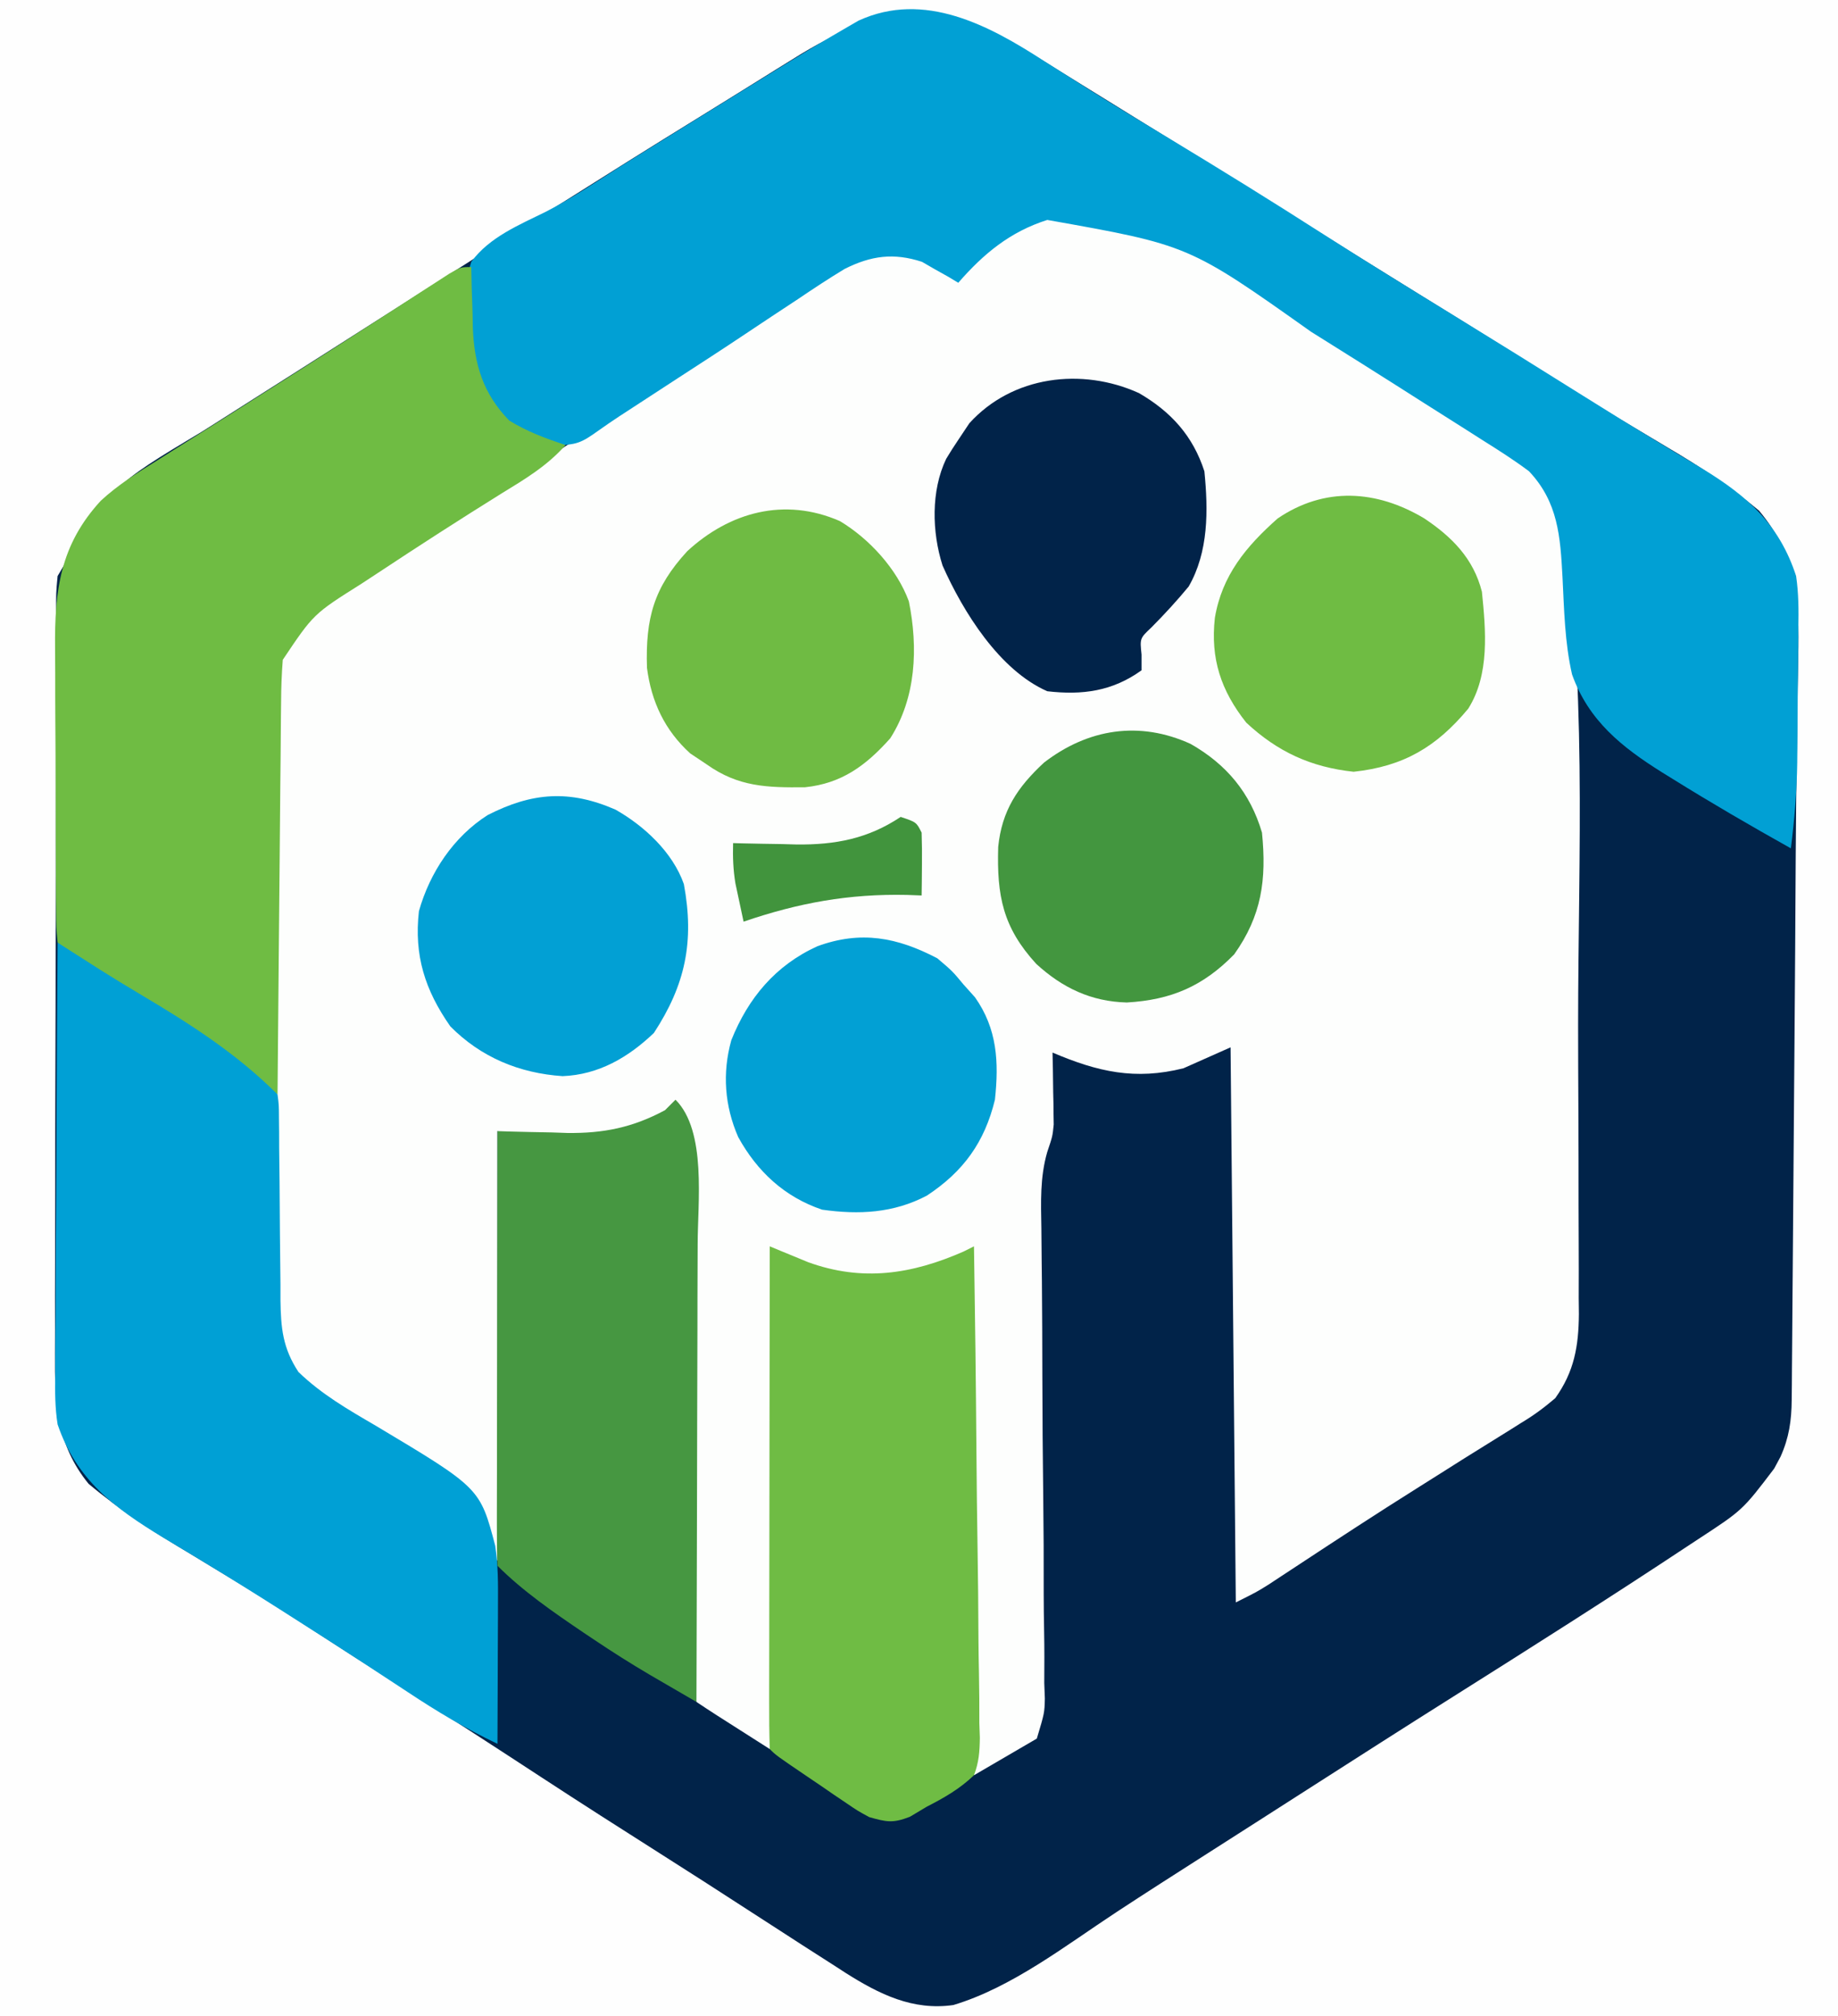
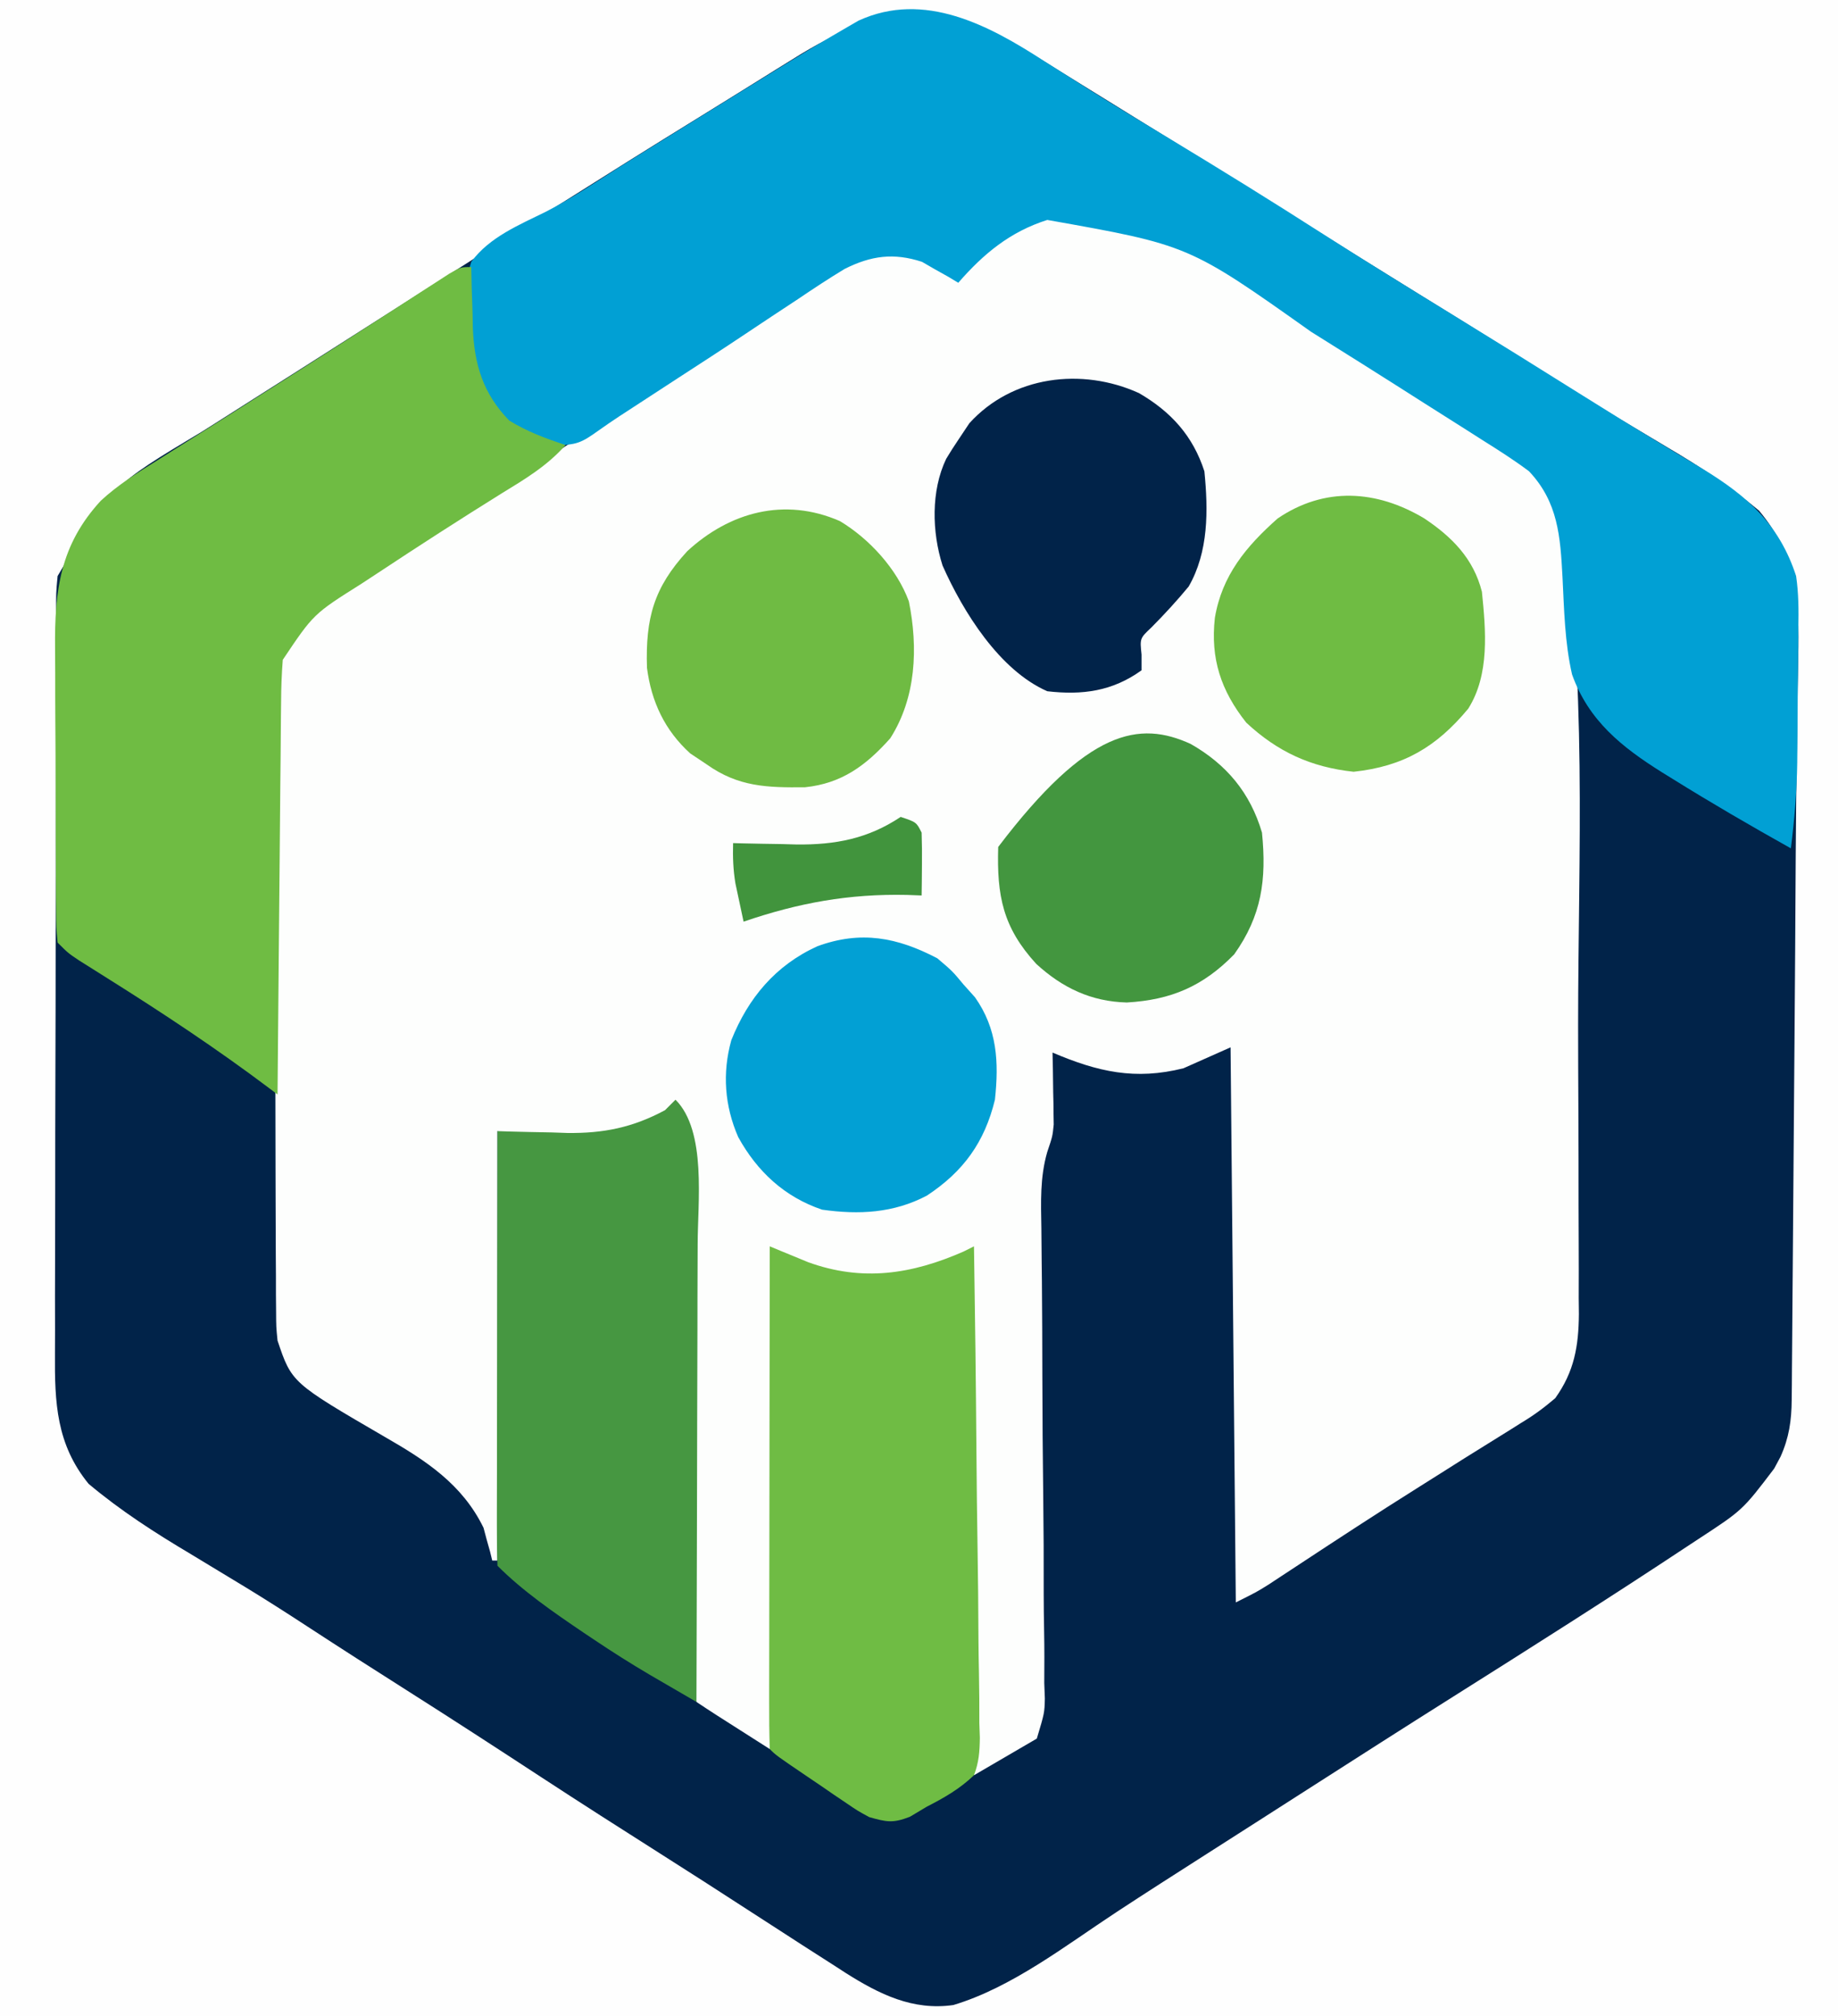
<svg xmlns="http://www.w3.org/2000/svg" version="1.1" width="351" height="385">
  <rect width="100%" height="100%" fill="#333333" stroke="none" />
  <path d="M0 0 C115.83 0 231.66 0 351 0 C351 127.05 351 254.1 351 385 C235.17 385 119.34 385 0 385 C0 257.95 0 130.9 0 0 Z " fill="#012349" transform="translate(0,0)" />
  <path d="M0 0 C4.221 2.332 8.3 4.859 12.375 7.438 C13.509 8.146 14.643 8.854 15.777 9.561 C19.193 11.695 22.597 13.846 26 16 C27.011 16.638 28.022 17.276 29.064 17.933 C34.552 21.396 40.024 24.883 45.485 28.389 C47.952 29.969 50.424 31.538 52.898 33.105 C54.412 34.07 55.925 35.035 57.438 36 C58.105 36.421 58.773 36.841 59.461 37.275 C71.759 45.165 71.759 45.165 74 51 C79.215 83.26 77.376 117.235 77.37 149.768 C77.371 155.199 77.394 160.631 77.422 166.062 C77.451 172.016 77.459 177.97 77.457 183.924 C77.46 186.427 77.469 188.929 77.484 191.432 C77.504 194.904 77.498 198.375 77.486 201.847 C77.497 202.863 77.508 203.88 77.52 204.927 C77.466 211.072 76.639 215.921 73 221 C70.78 222.882 68.892 224.284 66.438 225.75 C65.783 226.164 65.129 226.577 64.455 227.003 C63.044 227.892 61.628 228.773 60.207 229.645 C57.227 231.475 54.276 233.348 51.323 235.218 C49.766 236.203 48.207 237.185 46.646 238.165 C38.884 243.039 31.218 248.058 23.564 253.1 C22.637 253.709 21.709 254.318 20.754 254.945 C19.932 255.487 19.111 256.028 18.264 256.586 C16 258 16 258 12 260 C11.67 225.02 11.34 190.04 11 154 C6.545 155.98 6.545 155.98 2 158 C-7.239 160.31 -14.338 158.689 -23 155 C-22.977 156.074 -22.954 157.148 -22.93 158.254 C-22.911 159.69 -22.893 161.126 -22.875 162.562 C-22.858 163.267 -22.841 163.971 -22.824 164.697 C-22.818 165.397 -22.811 166.096 -22.805 166.816 C-22.794 167.45 -22.784 168.084 -22.773 168.737 C-23 171 -23 171 -24.006 173.979 C-25.41 178.826 -25.214 183.589 -25.128 188.598 C-25.109 190.758 -25.09 192.919 -25.071 195.08 C-25.051 196.786 -25.051 196.786 -25.03 198.527 C-24.965 204.573 -24.961 210.618 -24.945 216.664 C-24.922 224.348 -24.88 232.031 -24.777 239.714 C-24.695 245.934 -24.672 252.152 -24.687 258.373 C-24.682 260.74 -24.656 263.106 -24.607 265.473 C-24.542 268.785 -24.551 272.09 -24.578 275.402 C-24.541 276.376 -24.504 277.35 -24.466 278.353 C-24.532 281.105 -24.532 281.105 -26 286 C-29.96 288.31 -33.92 290.62 -38 293 C-38.33 260 -38.66 227 -39 193 C-42.96 194.98 -42.96 194.98 -47 197 C-57.33 199.583 -66.607 197.696 -76 193 C-76.33 224.35 -76.66 255.7 -77 288 C-88 281 -88 281 -91 279 C-91.379 277.21 -91.379 277.21 -91.385 275.006 C-91.395 274.171 -91.405 273.335 -91.415 272.475 C-91.41 271.556 -91.405 270.638 -91.401 269.692 C-91.411 268.243 -91.411 268.243 -91.422 266.764 C-91.442 263.554 -91.441 260.343 -91.441 257.133 C-91.453 254.9 -91.467 252.667 -91.481 250.434 C-91.518 244.537 -91.538 238.64 -91.553 232.742 C-91.578 223.338 -91.618 213.935 -91.675 204.531 C-91.691 201.256 -91.695 197.982 -91.698 194.707 C-91.742 180.249 -91.742 180.249 -94 166 C-96.483 166 -97.745 166.79 -99.938 167.938 C-103.92 170.015 -107.078 171.127 -111.598 171.133 C-112.923 171.135 -112.923 171.135 -114.275 171.137 C-115.195 171.133 -116.115 171.129 -117.062 171.125 C-118.448 171.131 -118.448 171.131 -119.861 171.137 C-121.185 171.135 -121.185 171.135 -122.535 171.133 C-123.343 171.132 -124.152 171.131 -124.985 171.129 C-127 171 -127 171 -129 170 C-129 197.06 -129 224.12 -129 252 C-129.33 252 -129.66 252 -130 252 C-130.135 251.443 -130.271 250.886 -130.41 250.312 C-130.625 249.549 -130.841 248.786 -131.062 248 C-131.358 246.886 -131.358 246.886 -131.66 245.75 C-135.713 237.432 -142.636 232.923 -150.438 228.438 C-168.291 218.052 -168.291 218.052 -171 210 C-171.26 207.377 -171.26 207.377 -171.274 204.517 C-171.284 203.428 -171.294 202.339 -171.304 201.217 C-171.305 200.032 -171.306 198.847 -171.306 197.626 C-171.315 196.37 -171.323 195.114 -171.332 193.82 C-171.354 190.382 -171.362 186.944 -171.367 183.506 C-171.371 181.355 -171.377 179.204 -171.384 177.053 C-171.409 169.542 -171.422 162.031 -171.426 154.52 C-171.429 147.532 -171.459 140.543 -171.501 133.555 C-171.536 127.544 -171.551 121.534 -171.552 115.524 C-171.553 111.938 -171.561 108.354 -171.59 104.768 C-171.621 100.766 -171.612 96.765 -171.599 92.762 C-171.614 91.583 -171.629 90.404 -171.644 89.19 C-171.582 82.153 -170.627 77.432 -166 72 C-164.097 70.197 -164.097 70.197 -162.277 69.051 C-161.238 68.378 -161.238 68.378 -160.178 67.692 C-159.439 67.237 -158.699 66.781 -157.938 66.312 C-157.152 65.809 -156.366 65.306 -155.556 64.787 C-153.89 63.72 -152.22 62.661 -150.545 61.607 C-147.21 59.501 -143.909 57.343 -140.607 55.184 C-138.102 53.548 -135.593 51.919 -133.082 50.293 C-128.832 47.54 -124.587 44.782 -120.343 42.021 C-111.267 36.117 -102.182 30.23 -93.09 24.352 C-90.218 22.494 -87.347 20.635 -84.477 18.775 C-83.047 17.85 -81.615 16.927 -80.181 16.006 C-76.799 13.831 -73.444 11.631 -70.137 9.344 C-59.004 1.717 -59.004 1.717 -53.176 1.574 C-48.713 2.447 -44.859 4.671 -41 7 C-40.611 6.553 -40.221 6.105 -39.82 5.645 C-27.817 -7.326 -15.281 -7.352 0 0 Z " fill="#FDFEFD" transform="translate(224,46)" />
  <path d="M0 0 C115.83 0 231.66 0 351 0 C351 127.05 351 254.1 351 385 C235.17 385 119.34 385 0 385 C0 257.95 0 130.9 0 0 Z M151.25 11.375 C150.251 11.994 149.251 12.613 148.222 13.251 C146.153 14.534 144.087 15.821 142.023 17.111 C139.189 18.882 136.347 20.639 133.5 22.391 C115.478 33.485 97.634 44.857 79.785 56.227 C76.156 58.538 72.524 60.846 68.893 63.154 C65.241 65.477 61.591 67.803 57.94 70.129 C54.778 72.142 51.611 74.149 48.445 76.156 C46.234 77.562 44.023 78.969 41.812 80.375 C40.798 81.017 39.783 81.659 38.737 82.32 C21.083 92.894 21.083 92.894 11 110 C10.697 113.294 10.697 113.294 10.733 116.811 C10.728 117.471 10.724 118.132 10.719 118.812 C10.706 121.011 10.708 123.21 10.709 125.409 C10.703 126.992 10.697 128.574 10.689 130.156 C10.671 134.446 10.667 138.735 10.665 143.024 C10.664 145.707 10.66 148.39 10.654 151.072 C10.636 160.439 10.628 169.805 10.629 179.172 C10.631 187.89 10.609 196.608 10.578 205.327 C10.552 212.822 10.541 220.318 10.542 227.814 C10.543 232.286 10.537 236.758 10.516 241.23 C10.497 245.438 10.496 249.646 10.511 253.855 C10.513 255.394 10.508 256.934 10.496 258.473 C10.427 267.877 10.769 275.812 16.92 283.354 C23.067 288.515 29.608 292.713 36.5 296.812 C38.25 297.868 39.997 298.928 41.745 299.988 C43.457 301.026 45.171 302.063 46.885 303.099 C50.885 305.54 54.828 308.06 58.75 310.625 C65.012 314.715 71.308 318.746 77.625 322.75 C86.256 328.226 94.827 333.788 103.38 339.385 C110.928 344.318 118.524 349.174 126.139 354.003 C131.738 357.555 137.315 361.137 142.875 364.75 C145.582 366.502 148.291 368.251 151 370 C151.709 370.46 152.419 370.919 153.15 371.393 C155.282 372.77 157.421 374.136 159.562 375.5 C160.193 375.91 160.824 376.319 161.474 376.741 C167.914 380.814 174.314 383.994 182.059 382.883 C193.261 379.521 203.516 371.504 213.215 365.133 C218.779 361.478 224.39 357.896 230 354.312 C232.148 352.939 234.297 351.565 236.445 350.191 C237.526 349.501 238.606 348.81 239.72 348.098 C242.978 346.014 246.236 343.927 249.492 341.84 C258.812 335.867 268.135 329.901 277.5 324 C292.474 314.561 307.43 305.088 322.188 295.312 C322.899 294.844 323.611 294.375 324.344 293.893 C332.793 288.368 332.793 288.368 338.812 280.438 C339.211 279.694 339.609 278.95 340.02 278.184 C341.661 274.527 342.127 271.284 342.158 267.291 C342.168 266.346 342.178 265.401 342.188 264.428 C342.194 263.397 342.199 262.366 342.205 261.304 C342.215 260.212 342.225 259.12 342.235 257.995 C342.267 254.36 342.292 250.725 342.316 247.09 C342.337 244.531 342.358 241.971 342.379 239.412 C342.423 234.014 342.464 228.616 342.503 223.218 C342.541 217.767 342.583 212.317 342.628 206.866 C342.639 205.547 342.649 204.227 342.661 202.867 C342.671 201.553 342.682 200.239 342.693 198.885 C342.789 187.205 342.861 175.525 342.923 163.844 C342.963 156.904 343.037 149.966 343.152 143.027 C343.216 139.024 343.262 135.021 343.304 131.018 C343.327 129.207 343.36 127.395 343.402 125.584 C343.656 114.639 343.216 106.241 335.914 97.504 C330.385 92.905 324.644 89.064 318.438 85.438 C316.396 84.22 314.356 83.001 312.316 81.781 C311.274 81.16 310.231 80.539 309.157 79.898 C304.022 76.81 298.949 73.625 293.875 70.438 C291.862 69.176 289.849 67.914 287.836 66.652 C286.859 66.04 285.881 65.427 284.874 64.796 C280.425 62.016 275.963 59.257 271.5 56.5 C263.985 51.856 256.488 47.186 249 42.5 C239.004 36.248 229.003 30.004 218.961 23.826 C216.807 22.498 214.656 21.166 212.508 19.83 C209.381 17.886 206.249 15.952 203.112 14.024 C201.887 13.268 200.664 12.509 199.443 11.747 C180.873 0.167 169.861 -0.349 151.25 11.375 Z " fill="#FEFEFE" transform="translate(0,0)" />
  <path d="M0 0 C1.832 1.163 3.666 2.324 5.5 3.484 C6.473 4.102 7.446 4.721 8.449 5.357 C13.494 8.525 18.6 11.591 23.701 14.665 C33.665 20.674 43.546 26.795 53.34 33.076 C61.412 38.244 69.57 43.265 77.74 48.275 C86.134 53.425 94.498 58.622 102.837 63.861 C107.697 66.911 112.57 69.933 117.484 72.895 C118.434 73.471 119.384 74.046 120.362 74.64 C122.137 75.714 123.917 76.781 125.702 77.839 C134.329 83.079 140.386 88.521 143.562 98.312 C144.053 101.654 144.056 104.909 143.988 108.281 C143.983 109.662 143.983 109.662 143.978 111.07 C143.963 113.985 143.919 116.898 143.875 119.812 C143.863 121.767 143.854 123.721 143.846 125.676 C143.832 127.565 143.817 129.454 143.801 131.344 C143.793 132.21 143.786 133.076 143.778 133.968 C143.693 139.477 143.247 144.844 142.562 150.312 C134.944 146.051 127.413 141.674 120 137.062 C119.334 136.651 118.668 136.239 117.982 135.815 C110.291 130.995 103.928 125.939 100.773 117.102 C99.378 110.999 99.264 104.739 98.949 98.509 C98.535 90.779 98.117 84.207 92.562 78.312 C89.647 76.122 86.587 74.188 83.5 72.25 C82.169 71.4 82.169 71.4 80.81 70.533 C78.066 68.785 75.315 67.048 72.562 65.312 C70.961 64.294 69.359 63.274 67.758 62.254 C63.039 59.253 58.303 56.279 53.562 53.312 C52.689 52.765 51.815 52.218 50.915 51.654 C27.565 35.103 27.565 35.103 0.562 30.312 C-6.546 32.571 -11.599 36.753 -16.438 42.312 C-17.055 41.94 -17.672 41.567 -18.309 41.184 C-19.156 40.711 -20.002 40.237 -20.875 39.75 C-21.699 39.274 -22.522 38.799 -23.371 38.309 C-28.767 36.556 -33.055 37.118 -38.132 39.663 C-41.174 41.502 -44.12 43.443 -47.062 45.438 C-48.708 46.523 -50.354 47.608 -52 48.692 C-53.693 49.811 -55.38 50.937 -57.066 52.065 C-61.387 54.953 -65.749 57.777 -70.109 60.605 C-72.976 62.466 -75.839 64.332 -78.699 66.203 C-79.526 66.741 -80.353 67.279 -81.205 67.834 C-82.574 68.741 -83.932 69.665 -85.268 70.619 C-88.417 72.864 -89.371 73.312 -93.438 73.312 C-99.715 72.114 -103.891 68.505 -107.438 63.312 C-111.091 56.047 -111.864 46.062 -109.438 38.312 C-105.97 33.575 -100.26 31.254 -95.128 28.71 C-90.228 26.165 -85.648 23.098 -81 20.125 C-78.96 18.85 -76.919 17.577 -74.875 16.309 C-73.831 15.66 -72.787 15.011 -71.711 14.343 C-70.631 13.673 -69.55 13.003 -68.438 12.312 C-67.87 11.961 -67.303 11.609 -66.719 11.246 C-63.214 9.072 -59.707 6.902 -56.197 4.735 C-54.549 3.718 -52.902 2.698 -51.254 1.679 C-46.698 -1.127 -42.132 -3.914 -37.496 -6.586 C-36.493 -7.165 -36.493 -7.165 -35.47 -7.755 C-22.924 -13.508 -10.516 -6.836 0 0 Z " fill="#01A0D4" transform="translate(199.438,11.688)" />
  <path d="M0 0 C0.026 1.279 0.052 2.558 0.078 3.875 C0.134 5.583 0.192 7.292 0.25 9 C0.264 9.839 0.278 10.678 0.293 11.543 C0.567 18.612 2.245 24.169 7.25 29.312 C10.726 31.446 14.138 32.691 18 34 C14.45 37.998 10.264 40.489 5.75 43.25 C-2.201 48.199 -10.066 53.267 -17.875 58.438 C-18.903 59.111 -19.93 59.785 -20.989 60.479 C-30.131 66.24 -30.131 66.24 -36 75 C-36.209 77.724 -36.311 80.349 -36.319 83.073 C-36.334 84.288 -36.334 84.288 -36.349 85.528 C-36.38 88.201 -36.397 90.874 -36.414 93.547 C-36.433 95.402 -36.452 97.257 -36.473 99.112 C-36.524 103.992 -36.564 108.871 -36.601 113.75 C-36.641 118.731 -36.692 123.711 -36.742 128.691 C-36.839 138.461 -36.923 148.23 -37 158 C-37.522 157.607 -38.044 157.213 -38.582 156.808 C-48.577 149.289 -58.899 142.456 -69.492 135.811 C-70.433 135.217 -71.374 134.623 -72.344 134.012 C-73.615 133.214 -73.615 133.214 -74.912 132.401 C-77 131 -77 131 -79 129 C-79.267 126.163 -79.267 126.163 -79.291 122.49 C-79.297 121.821 -79.304 121.153 -79.311 120.464 C-79.33 118.245 -79.334 116.027 -79.336 113.809 C-79.342 112.264 -79.349 110.719 -79.356 109.174 C-79.368 105.928 -79.372 102.682 -79.371 99.436 C-79.37 95.296 -79.398 91.156 -79.432 87.016 C-79.455 83.82 -79.458 80.625 -79.457 77.429 C-79.46 75.904 -79.469 74.379 -79.484 72.854 C-79.587 61.699 -78.52 53.065 -70.75 44.618 C-67.472 41.588 -63.784 39.282 -60 36.938 C-59.126 36.383 -58.253 35.828 -57.352 35.257 C-55.504 34.085 -53.653 32.918 -51.798 31.756 C-48.188 29.49 -44.596 27.197 -41.003 24.903 C-38.287 23.172 -35.568 21.447 -32.848 19.723 C-28.593 17.021 -24.354 14.295 -20.121 11.559 C-18.395 10.445 -16.668 9.331 -14.941 8.218 C-13.274 7.141 -11.61 6.059 -9.947 4.977 C-8.938 4.327 -7.93 3.677 -6.891 3.008 C-5.994 2.427 -5.097 1.845 -4.173 1.247 C-2 0 -2 0 0 0 Z " fill="#6FBC43" transform="translate(90,51)" />
-   <path d="M0 0 C0.74 0.473 1.481 0.946 2.244 1.434 C3.223 2.058 4.202 2.683 5.211 3.327 C6.662 4.253 6.662 4.253 8.142 5.198 C10.617 6.759 13.108 8.281 15.625 9.773 C25.13 15.414 34.133 21.133 42 29 C42.258 30.984 42.258 30.984 42.271 33.446 C42.281 34.368 42.292 35.289 42.302 36.239 C42.304 37.238 42.306 38.236 42.309 39.266 C42.334 41.374 42.359 43.482 42.385 45.59 C42.413 48.919 42.437 52.248 42.456 55.577 C42.478 58.786 42.517 61.994 42.559 65.203 C42.559 66.194 42.559 67.185 42.559 68.206 C42.635 73.548 42.97 77.403 46 82 C50.424 86.267 55.462 89.17 60.75 92.25 C80.667 104.16 80.667 104.16 83.576 115.182 C84.127 118.843 84.123 122.453 84.098 126.145 C84.096 126.914 84.095 127.684 84.093 128.477 C84.088 130.922 84.075 133.367 84.062 135.812 C84.057 137.476 84.053 139.139 84.049 140.803 C84.038 144.869 84.021 148.934 84 153 C77.96 150.125 72.443 146.822 66.875 143.125 C65.101 141.96 63.326 140.796 61.551 139.633 C60.181 138.734 60.181 138.734 58.784 137.817 C54.231 134.845 49.649 131.919 45.062 129 C44.155 128.421 43.248 127.842 42.313 127.246 C37.656 124.285 32.978 121.366 28.258 118.508 C27.323 117.939 26.389 117.371 25.426 116.785 C23.668 115.72 21.906 114.662 20.139 113.613 C10.82 107.958 3.59 102.571 0 92 C-0.5 88.826 -0.51 85.741 -0.454 82.533 C-0.455 81.634 -0.455 80.736 -0.456 79.81 C-0.453 76.871 -0.422 73.934 -0.391 70.996 C-0.383 68.946 -0.377 66.896 -0.373 64.847 C-0.358 59.476 -0.319 54.105 -0.275 48.734 C-0.234 43.244 -0.215 37.754 -0.195 32.264 C-0.153 21.509 -0.084 10.754 0 0 Z " fill="#00A0D5" transform="translate(11,180)" />
  <path d="M0 0 C0.664 0.277 1.328 0.554 2.012 0.84 C3.336 1.383 3.336 1.383 4.688 1.938 C5.558 2.297 6.428 2.657 7.324 3.027 C17.676 6.79 27.11 5.343 37 1 C37.66 0.67 38.32 0.34 39 0 C39.209 13.065 39.368 26.129 39.466 39.195 C39.513 45.263 39.577 51.329 39.679 57.396 C39.777 63.251 39.831 69.105 39.854 74.96 C39.871 77.194 39.903 79.428 39.952 81.661 C40.017 84.791 40.026 87.917 40.022 91.047 C40.054 91.97 40.086 92.893 40.12 93.844 C40.081 96.514 39.946 98.5 39 101 C36.286 103.604 33.332 105.294 30 107 C28.391 107.959 28.391 107.959 26.75 108.938 C23.503 110.192 22.303 109.932 19 109 C16.796 107.801 16.796 107.801 14.609 106.312 C13.818 105.779 13.026 105.245 12.211 104.695 C11.399 104.136 10.587 103.576 9.75 103 C8.922 102.441 8.095 101.881 7.242 101.305 C1.212 97.212 1.212 97.212 0 96 C-0.095 93.017 -0.126 90.057 -0.114 87.074 C-0.114 86.137 -0.114 85.201 -0.114 84.236 C-0.113 81.125 -0.105 78.014 -0.098 74.902 C-0.096 72.751 -0.094 70.601 -0.093 68.45 C-0.09 62.776 -0.08 57.103 -0.069 51.429 C-0.058 45.645 -0.054 39.861 -0.049 34.076 C-0.038 22.717 -0.021 11.359 0 0 Z " fill="#6FBC44" transform="translate(147,238)" />
  <path d="M0 0 C5.999 5.999 4.219 19.725 4.232 27.643 C4.226 30.85 4.211 34.058 4.195 37.266 C4.192 39.513 4.189 41.76 4.187 44.008 C4.179 49.886 4.16 55.765 4.137 61.644 C4.117 67.657 4.108 73.67 4.098 79.684 C4.076 91.456 4.042 103.228 4 115 C2.085 113.888 0.17 112.775 -1.744 111.662 C-2.81 111.042 -3.876 110.423 -4.974 109.784 C-8.599 107.647 -12.134 105.41 -15.625 103.062 C-16.25 102.644 -16.876 102.226 -17.52 101.795 C-23.238 97.925 -29.105 93.895 -34 89 C-34.095 86.414 -34.126 83.854 -34.114 81.267 C-34.114 80.458 -34.114 79.648 -34.114 78.814 C-34.113 76.124 -34.105 73.435 -34.098 70.746 C-34.096 68.887 -34.094 67.027 -34.093 65.168 C-34.09 60.264 -34.08 55.36 -34.069 50.456 C-34.058 45.455 -34.054 40.455 -34.049 35.455 C-34.038 25.637 -34.021 15.818 -34 6 C-33.386 6.021 -32.772 6.042 -32.139 6.063 C-29.301 6.148 -26.464 6.199 -23.625 6.25 C-22.177 6.3 -22.177 6.3 -20.699 6.352 C-13.751 6.445 -8.158 5.311 -2 2 C-1.34 1.34 -0.68 0.68 0 0 Z " fill="#469741" transform="translate(129,210)" />
  <path d="M0 0 C6.119 3.553 10.313 8.169 12.5 14.938 C13.242 22.377 13.314 30.31 9.5 36.938 C7.232 39.684 4.876 42.249 2.363 44.773 C0.174 46.84 0.174 46.84 0.5 49.938 C0.5 50.928 0.5 51.917 0.5 52.938 C-5.049 56.945 -10.801 57.713 -17.5 56.938 C-26.623 52.946 -33.573 41.791 -37.5 32.938 C-39.54 26.553 -39.729 18.654 -36.812 12.562 C-36.077 11.333 -35.307 10.122 -34.5 8.938 C-33.799 7.886 -33.097 6.834 -32.375 5.75 C-24.169 -3.299 -10.893 -4.938 0 0 Z " fill="#012349" transform="translate(217.5,75.062)" />
-   <path d="M0 0 C5.481 3.101 10.93 8.147 13.062 14.223 C15.102 25.23 13.331 33.482 7.34 42.645 C2.46 47.313 -3.219 50.63 -10.098 50.895 C-18.348 50.343 -25.688 47.305 -31.535 41.395 C-36.387 34.46 -38.486 27.842 -37.535 19.395 C-35.461 12.024 -30.922 5.184 -24.41 1.043 C-15.916 -3.298 -8.791 -3.833 0 0 Z " fill="#02A0D4" transform="translate(117.535,154.605)" />
  <path d="M0 0 C5.616 3.36 10.921 9.141 13.188 15.332 C14.976 24.197 14.583 33.752 9.625 41.5 C5.013 46.67 0.376 50.115 -6.645 50.836 C-13.899 50.916 -19.372 50.76 -25.375 46.5 C-26.953 45.448 -26.953 45.448 -28.562 44.375 C-33.429 39.962 -35.989 34.488 -36.824 28.02 C-37.119 18.525 -35.508 12.689 -29.125 5.75 C-21.044 -1.701 -10.566 -4.605 0 0 Z " fill="#6FBB43" transform="translate(160.375,99.5)" />
  <path d="M0 0 C5.321 3.554 9.398 7.687 11 14 C11.74 21.4 12.511 29.788 8.387 36.328 C2.303 43.663 -4.014 47.359 -13.5 48.375 C-21.628 47.504 -28.007 44.586 -34 39 C-38.842 32.884 -40.858 26.798 -40 19 C-38.653 10.906 -34.041 5.35 -28 0 C-19.017 -6.099 -9.099 -5.446 0 0 Z " fill="#6FBC43" transform="translate(272,99)" />
  <path d="M0 0 C2.875 2.438 2.875 2.438 5 5 C5.722 5.804 6.444 6.609 7.188 7.438 C11.452 13.466 11.77 19.829 11 27 C9.023 35.143 4.962 40.728 -1.996 45.316 C-8.352 48.663 -14.962 48.994 -22 48 C-29.175 45.583 -34.413 40.704 -38.031 34.125 C-40.624 28.172 -41.089 21.909 -39.344 15.645 C-36.111 7.549 -30.865 1.311 -22.895 -2.309 C-14.609 -5.332 -7.689 -4.027 0 0 Z " fill="#02A0D4" transform="translate(179,183)" />
-   <path d="M0 0 C6.851 3.904 11.379 9.326 13.625 16.938 C14.52 25.939 13.563 32.809 8.312 40.188 C2.359 46.279 -3.723 48.885 -12.188 49.375 C-19.002 49.199 -24.489 46.584 -29.488 42 C-35.854 35.041 -37.025 29.03 -36.75 19.676 C-36.051 12.71 -33.049 8.246 -28 3.562 C-19.605 -2.909 -9.771 -4.466 0 0 Z " fill="#43963F" transform="translate(227.375,142.062)" />
+   <path d="M0 0 C6.851 3.904 11.379 9.326 13.625 16.938 C14.52 25.939 13.563 32.809 8.312 40.188 C2.359 46.279 -3.723 48.885 -12.188 49.375 C-19.002 49.199 -24.489 46.584 -29.488 42 C-35.854 35.041 -37.025 29.03 -36.75 19.676 C-19.605 -2.909 -9.771 -4.466 0 0 Z " fill="#43963F" transform="translate(227.375,142.062)" />
  <path d="M0 0 C3 1 3 1 4 3 C4.071 5.041 4.084 7.083 4.062 9.125 C4.053 10.221 4.044 11.316 4.035 12.445 C4.024 13.288 4.012 14.131 4 15 C3.068 14.965 2.136 14.93 1.176 14.895 C-9.895 14.659 -19.478 16.404 -30 20 C-30.34 18.439 -30.671 16.876 -31 15.312 C-31.186 14.442 -31.371 13.572 -31.562 12.676 C-31.99 10.063 -32.076 7.642 -32 5 C-31.441 5.016 -30.883 5.031 -30.307 5.048 C-27.726 5.111 -25.144 5.149 -22.562 5.188 C-21.684 5.213 -20.806 5.238 -19.9 5.264 C-12.479 5.346 -6.237 4.158 0 0 Z " fill="#41943D" transform="translate(172,156)" />
</svg>